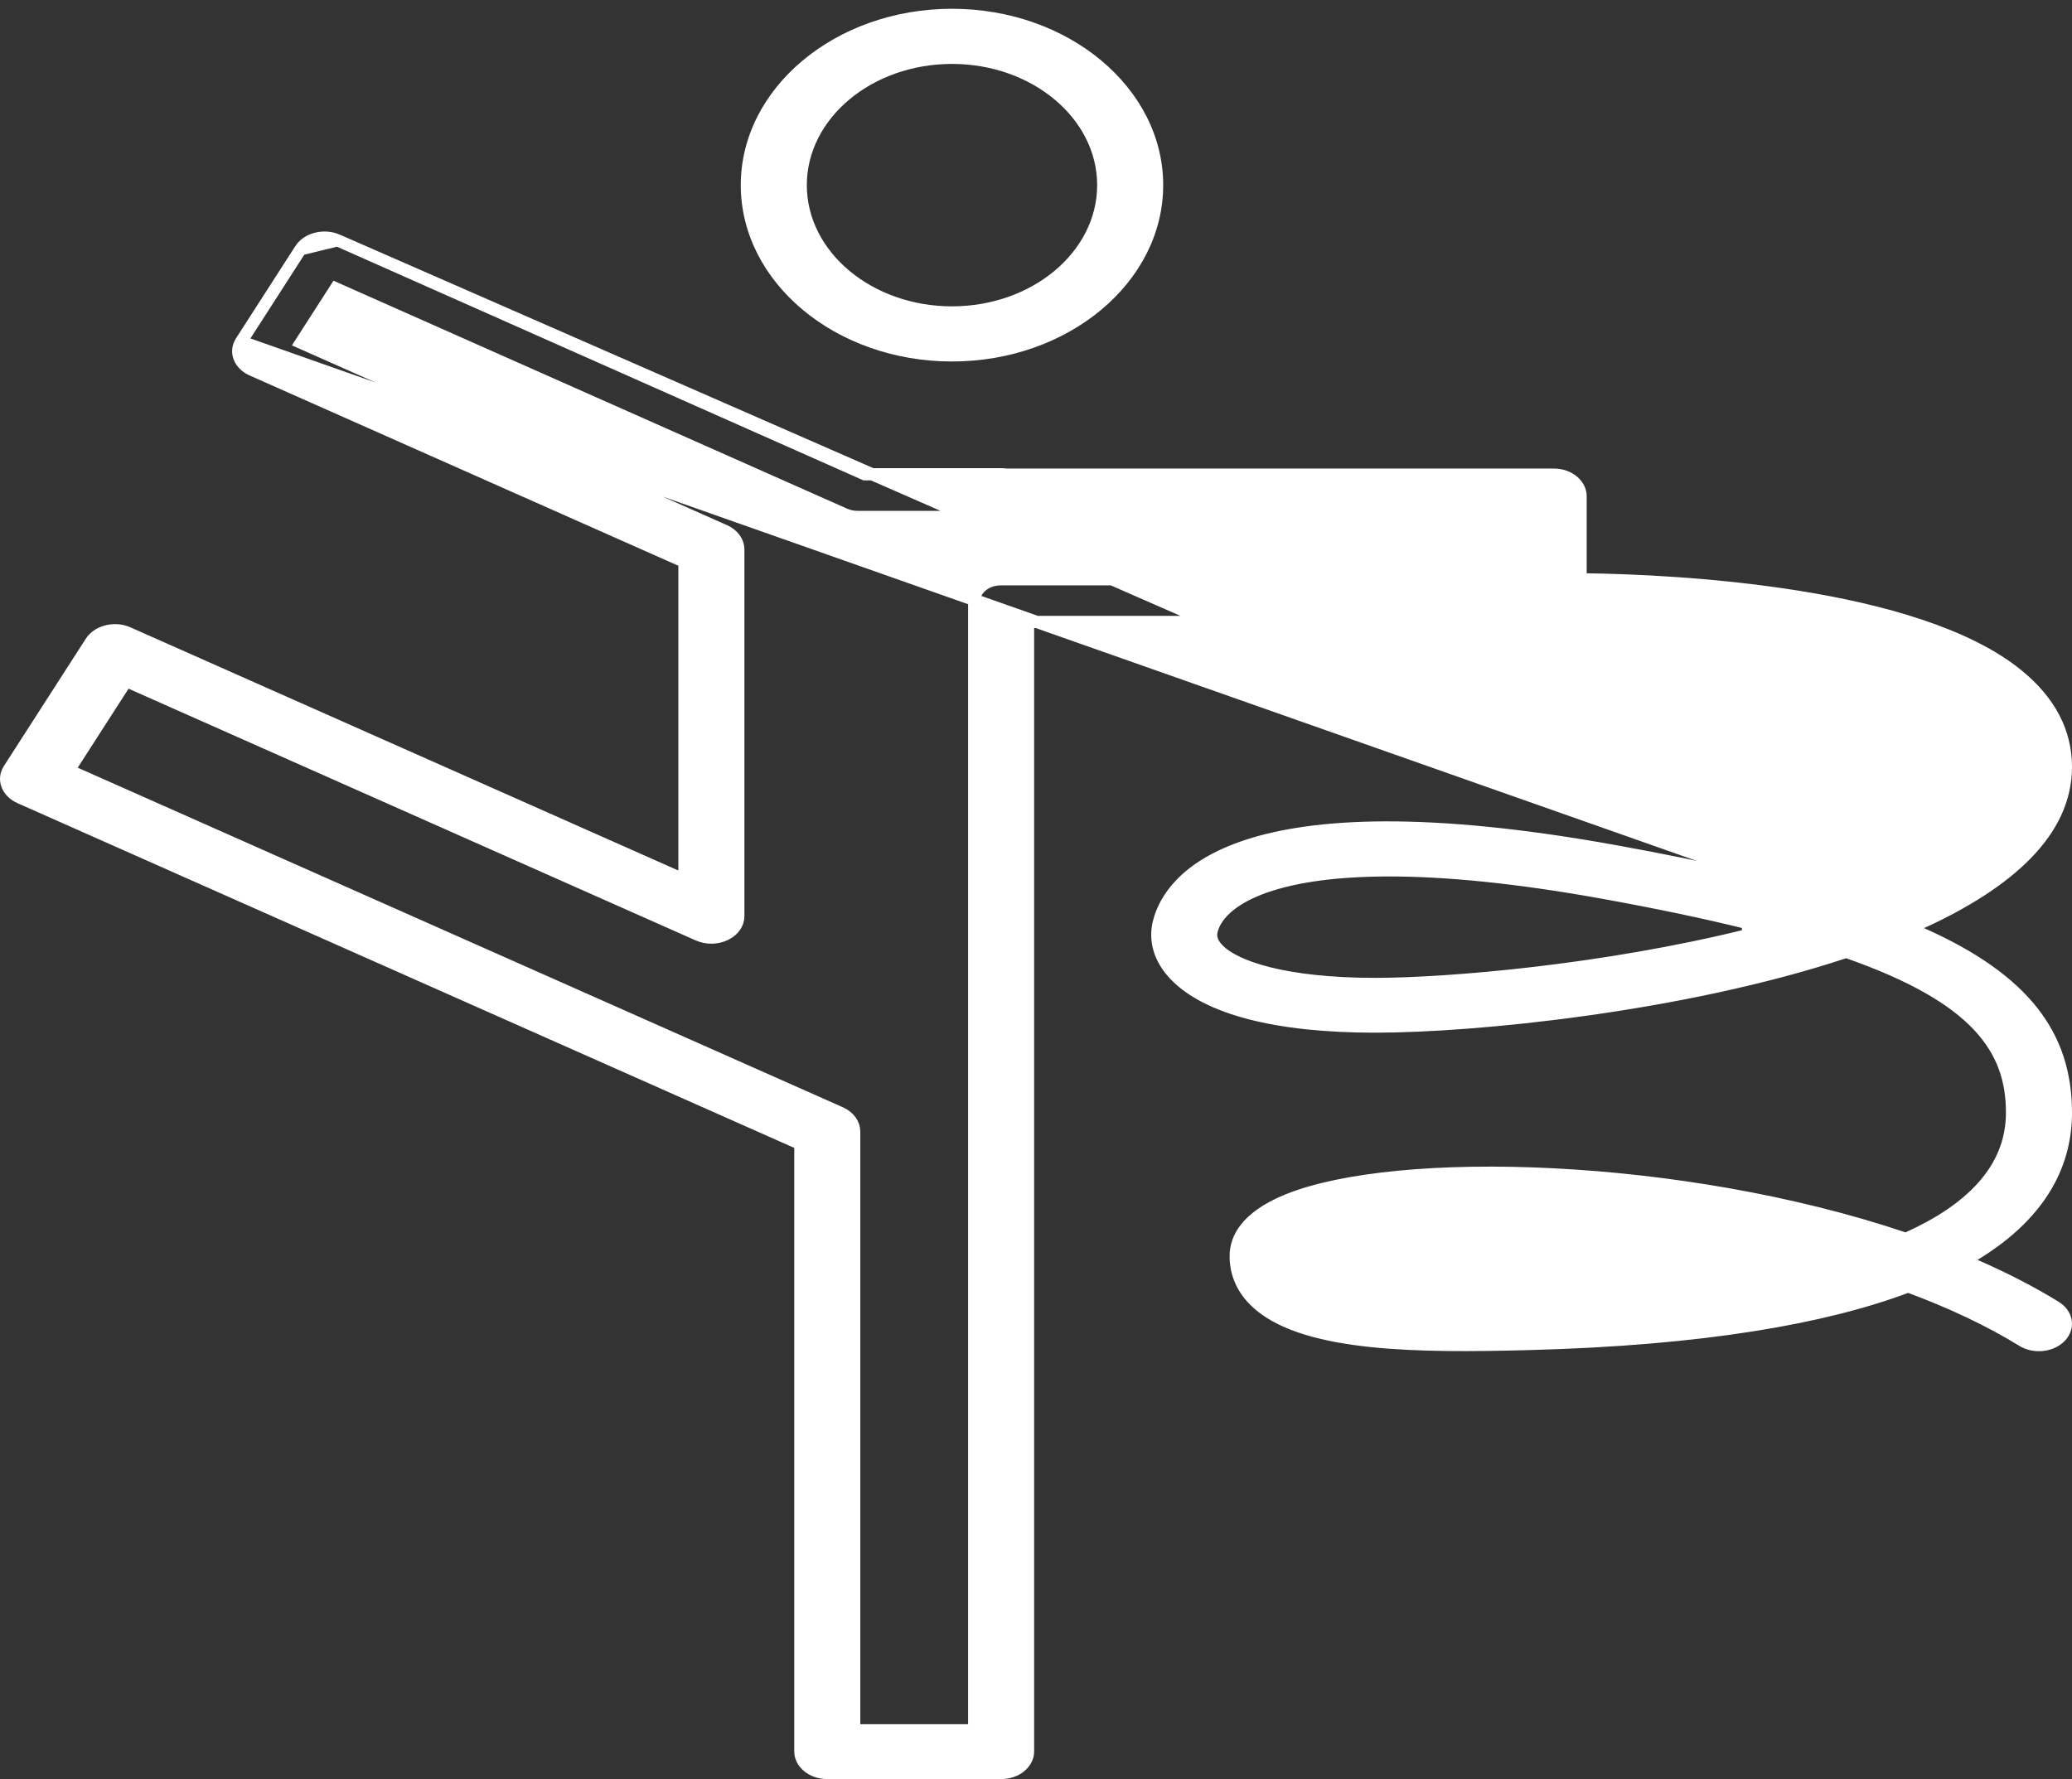
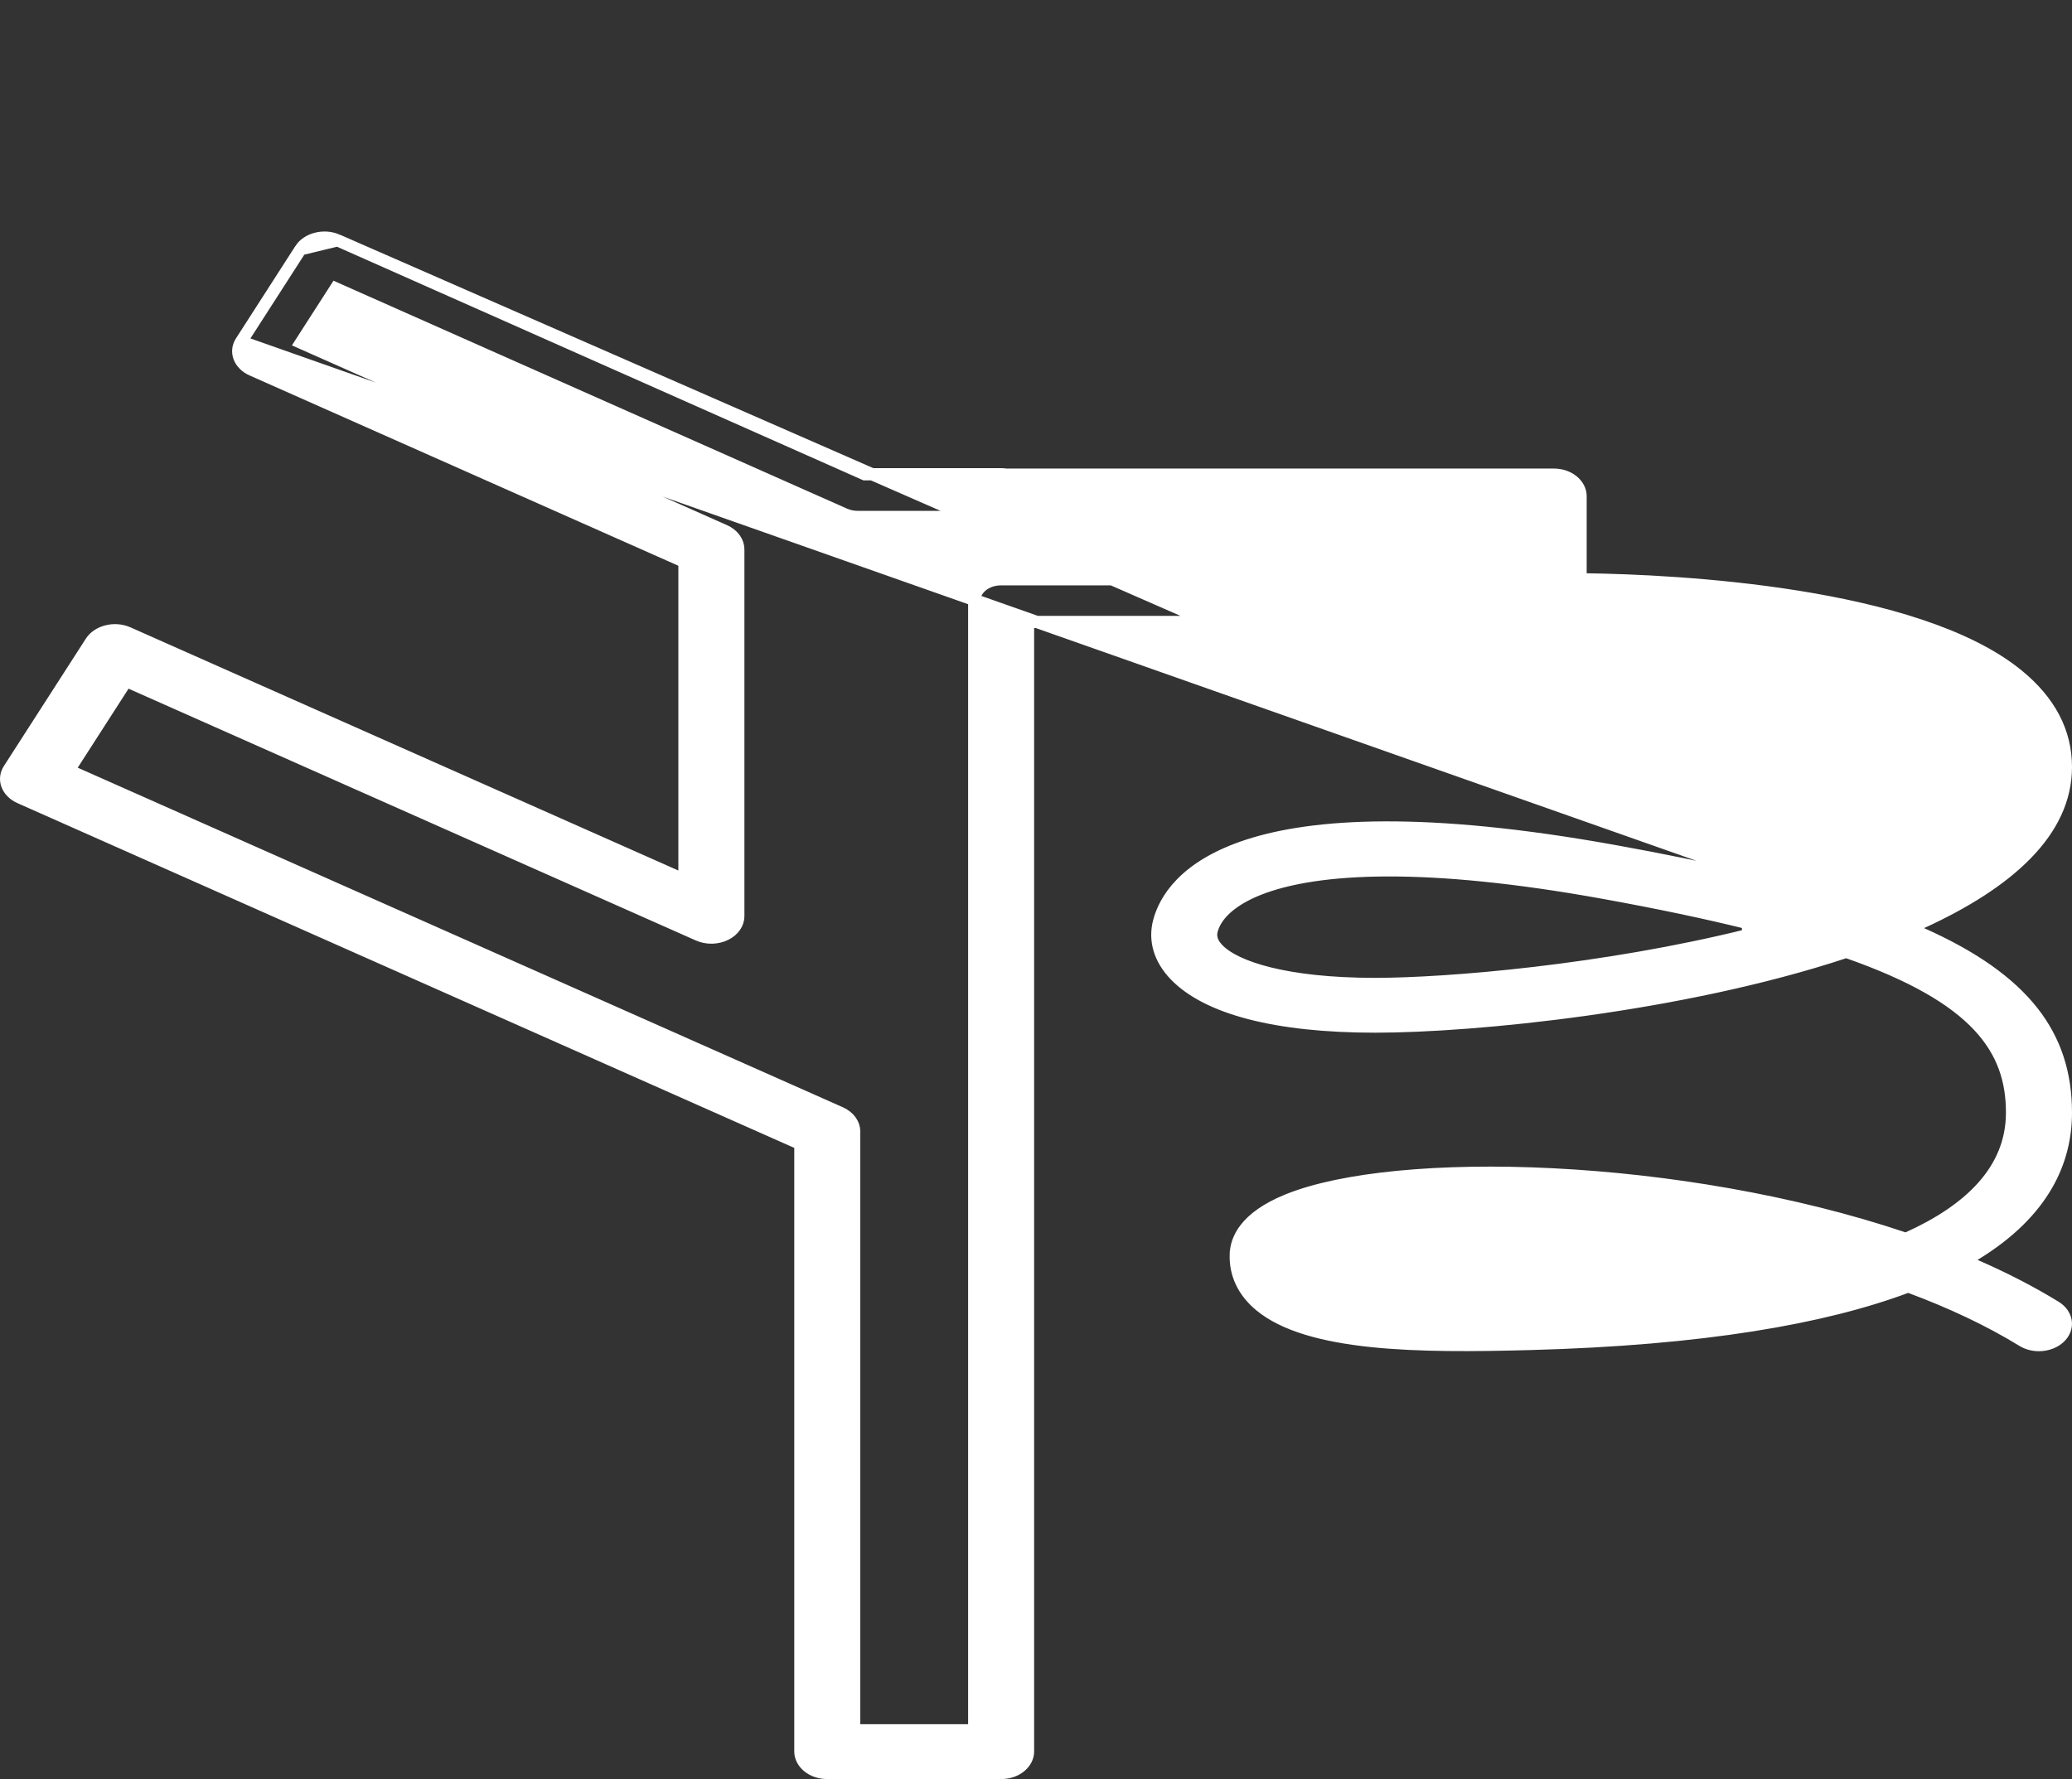
<svg xmlns="http://www.w3.org/2000/svg" width="170" height="146" viewBox="0 0 170 146" fill="none">
  <rect x="0" y="0" width="170" height="146" fill="#333333" stroke="none" />
-   <path d="M78.107 29.666C87.661 29.666 95.436 23.172 95.436 15.193C95.436 7.213 87.661 0.72 78.107 0.72C68.553 0.72 60.778 7.212 60.778 15.193C60.778 23.174 68.553 29.666 78.107 29.666ZM78.107 5.246C84.675 5.246 90.017 9.709 90.017 15.193C90.017 20.678 84.675 25.14 78.107 25.14C71.539 25.14 66.197 20.677 66.197 15.193C66.197 9.709 71.539 5.246 78.107 5.246Z" fill="white" />
  <path d="M156.646 76.172L157.655 75.711C161.199 74.093 164.172 72.225 166.254 70.091C168.329 67.963 169.5 65.591 169.5 62.938C169.5 60.089 168.191 57.551 165.522 55.382L165.522 55.382C161.394 52.025 154.432 50.08 147.502 48.97C140.599 47.864 133.831 47.601 130.173 47.547L129.681 47.54V47.047V40.703C129.681 39.818 128.782 38.952 127.472 38.952H82.588H82.552L82.517 38.947C82.395 38.929 82.269 38.92 82.139 38.92H71.048H70.942L70.845 38.877L27.698 19.722L156.646 76.172ZM156.646 76.172L157.659 76.623M156.646 76.172L157.659 76.623M157.659 76.623C161.905 78.513 164.86 80.616 166.755 83.018C168.64 85.409 169.5 88.128 169.5 91.311C169.5 95.147 167.811 99.426 161.992 102.968L161.17 103.469L162.053 103.854C164.408 104.88 166.618 106.013 168.64 107.255C169.132 107.557 169.402 107.978 169.477 108.394C169.551 108.806 169.44 109.255 169.094 109.644C168.671 110.118 167.999 110.389 167.287 110.389C166.809 110.389 166.338 110.268 165.938 110.022C163.189 108.331 160.068 106.875 156.734 105.634L156.56 105.569L156.385 105.634C149.683 108.137 139.806 109.916 125.459 110.297C120.936 110.417 116.408 110.462 112.496 110.051C108.565 109.637 105.355 108.77 103.39 107.144C102.012 106.003 101.336 104.553 101.389 102.938L101.39 102.937C101.409 102.329 101.597 101.582 102.203 100.811C102.813 100.034 103.868 99.206 105.664 98.479C110.128 96.675 118.163 95.905 127.424 96.375C136.666 96.843 147.052 98.54 156.186 101.61L156.372 101.672L156.551 101.591C161.527 99.343 165.08 96.066 165.08 91.31C165.08 88.759 164.396 86.385 162.331 84.182C160.288 82.002 156.923 80.024 151.637 78.167L151.476 78.111L151.314 78.164C138.029 82.555 121.029 84.249 112.827 84.249C108.75 84.249 105.294 83.874 102.528 83.153C99.756 82.43 97.714 81.371 96.422 80.032L96.422 80.032C95.133 78.698 94.692 77.138 95.099 75.617L95.099 75.616C95.548 73.927 97.089 71.105 102.397 69.381C107.741 67.646 116.891 67.03 132.501 69.85C140.062 71.216 146.291 72.658 151.341 74.263L151.503 74.314L151.663 74.256C154.929 73.07 158.252 71.561 160.768 69.714C163.271 67.877 165.08 65.624 165.08 62.938C165.08 60.96 164.157 59.282 162.366 57.825C160.496 56.304 157.816 55.125 154.778 54.209C151.732 53.289 148.286 52.622 144.852 52.143C137.998 51.188 131.15 50.98 127.541 51.041L127.54 51.041C127.531 51.041 127.518 51.04 127.502 51.04C127.479 51.04 127.459 51.041 127.444 51.043H84.847H84.347V51.543V143.749C84.347 144.634 83.449 145.5 82.139 145.5H67.875C66.565 145.5 65.666 144.634 65.666 143.749V94.203V93.878L65.369 93.746L1.637 65.454C1.637 65.454 1.637 65.454 1.637 65.454C1.108 65.218 0.743 64.833 0.587 64.406C0.433 63.986 0.483 63.533 0.74 63.134L0.74 63.134L7.464 52.681C7.464 52.681 7.464 52.681 7.464 52.681C8.016 51.823 9.379 51.443 10.507 51.943C10.507 51.943 10.507 51.943 10.507 51.943L55.453 71.896L56.156 72.208V71.439V46.429V46.104L55.859 45.972L20.681 30.355C20.152 30.12 19.787 29.734 19.631 29.308C19.477 28.888 19.527 28.434 19.784 28.035L19.784 28.035M157.659 76.623L19.784 28.035M19.784 28.035L24.655 20.46C24.655 20.46 24.655 20.46 24.655 20.46M19.784 28.035L24.655 20.46M105.808 103.019L105.809 103.019C105.816 102.888 105.874 102.789 105.889 102.761C105.918 102.712 105.952 102.665 105.989 102.621C106.063 102.532 106.166 102.434 106.302 102.33C106.574 102.121 107.001 101.87 107.662 101.602L107.662 101.602C110.598 100.415 115.784 99.783 121.987 99.783C129.964 99.783 139.733 100.829 148.818 103.172L148.81 104.143C141.124 105.989 132.136 106.619 125.316 106.799C122.993 106.861 119.088 106.965 115.402 106.755C113.56 106.65 111.758 106.466 110.229 106.155C108.719 105.847 107.396 105.402 106.579 104.726M105.808 103.019L106.579 104.726M105.808 103.019L105.808 103.032M105.808 103.019L105.808 103.032M106.579 104.726C106.32 104.512 106.114 104.268 105.98 103.974M106.579 104.726L105.98 103.974M105.808 103.032C105.797 103.366 105.845 103.679 105.98 103.974M105.808 103.032L105.98 103.974M24.655 20.46C24.655 20.46 24.655 20.46 24.655 20.46M24.655 20.46L24.655 20.46M24.655 20.46C25.207 19.602 26.568 19.222 27.698 19.722L24.655 20.46ZM124.763 47.539H125.262L125.263 47.04L125.264 42.955L125.265 42.455H124.764H82.14C82.01 42.455 81.884 42.446 81.762 42.428L81.726 42.423H81.691H70.371C69.994 42.423 69.625 42.346 69.296 42.2L27.942 23.841L27.551 23.667L27.319 24.028L25.002 27.632L24.687 28.123L25.22 28.36L59.441 43.551C59.441 43.551 59.441 43.551 59.441 43.551C60.178 43.879 60.576 44.483 60.576 45.08V75.194C60.576 75.761 60.215 76.339 59.536 76.677C58.85 77.019 57.995 77.037 57.291 76.723L57.291 76.723L10.75 56.06L10.358 55.886L10.127 56.247L5.957 62.729L5.641 63.22L6.174 63.457L68.949 91.324C69.686 91.652 70.084 92.256 70.084 92.852V141.497V141.997H70.584H79.43H79.93V141.497V49.29C79.93 48.406 80.828 47.539 82.139 47.539H124.763ZM99.423 76.335L99.422 76.338C99.376 76.514 99.338 76.758 99.411 77.049C99.483 77.335 99.65 77.621 99.93 77.91C100.655 78.662 102.068 79.362 104.158 79.879C106.268 80.4 109.132 80.749 112.829 80.749C118.757 80.749 131.591 79.673 143.418 76.734L143.418 75.763C139.999 74.914 136.058 74.083 131.532 73.265C124.249 71.95 118.488 71.428 113.985 71.428C109.047 71.428 105.596 72.055 103.291 72.964C101.002 73.868 99.757 75.089 99.423 76.335Z" fill="white" stroke="white" />
</svg>